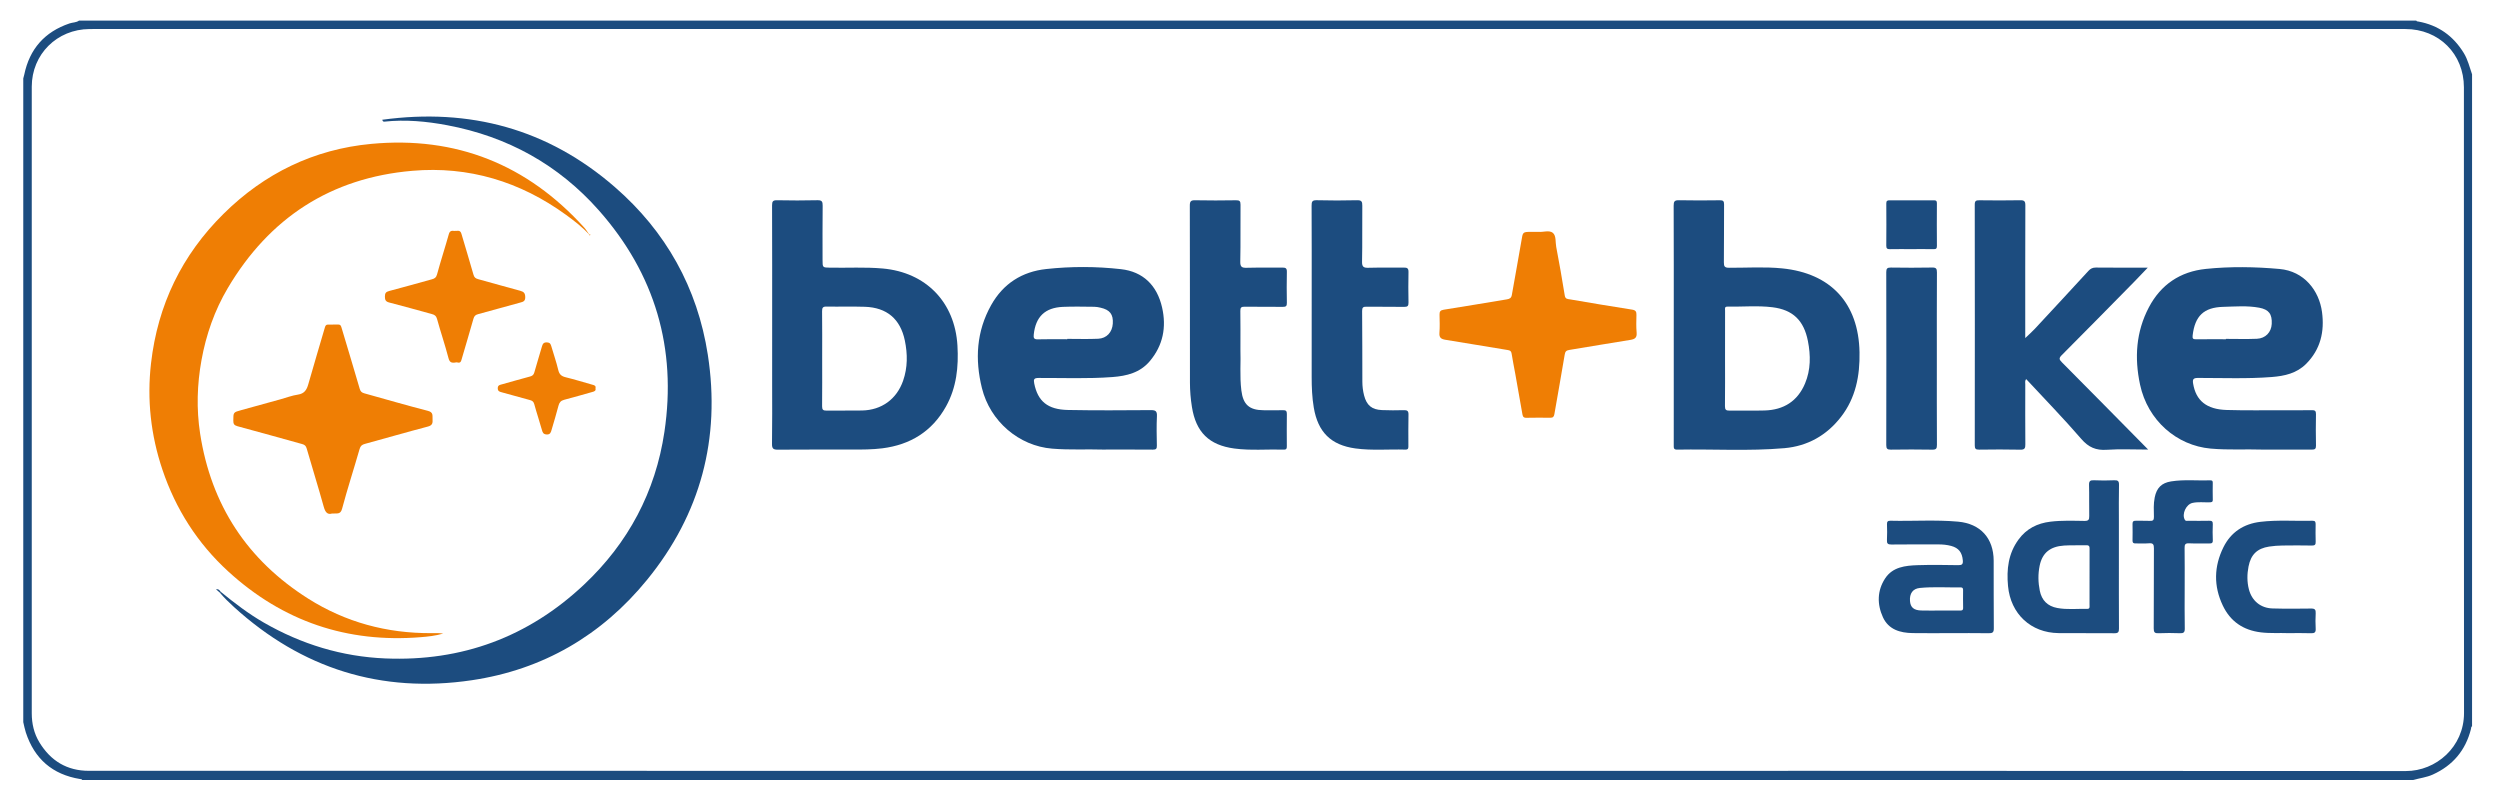
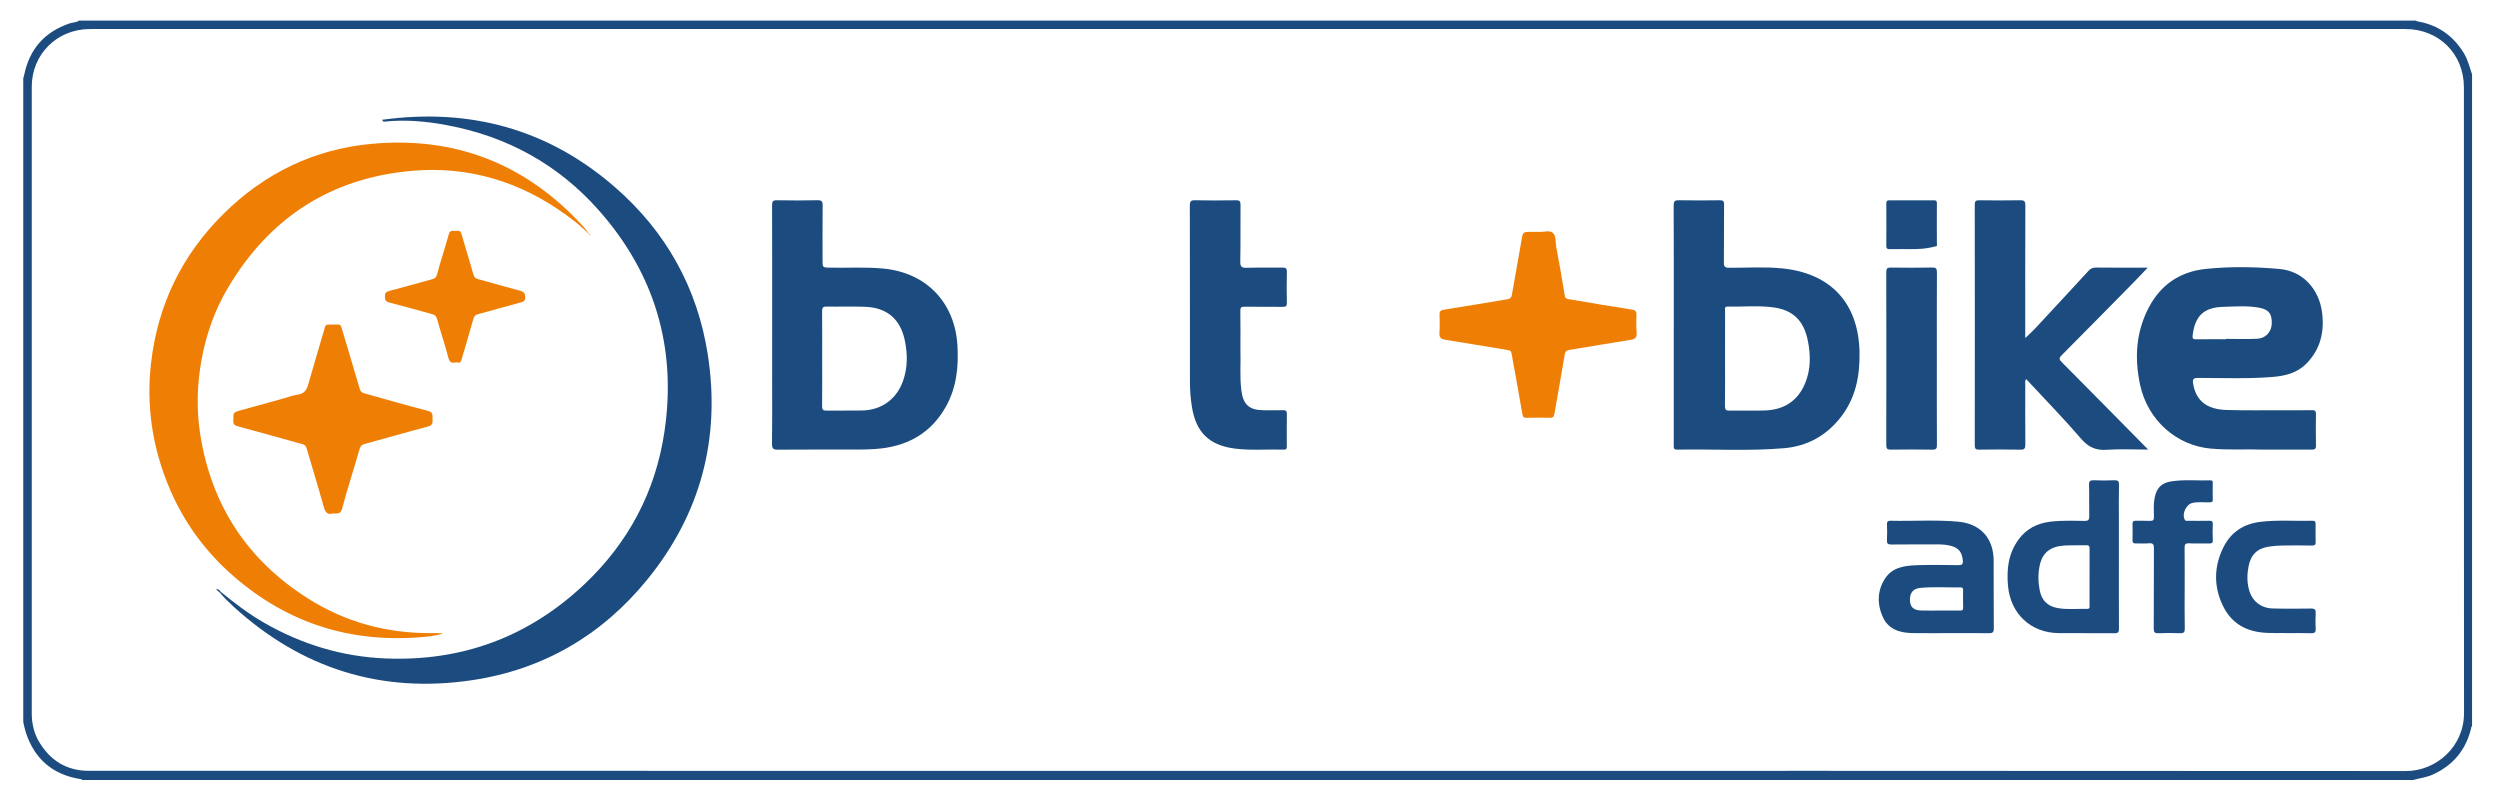
<svg xmlns="http://www.w3.org/2000/svg" version="1.1" id="Ebene_1" x="0px" y="0px" width="250px" height="80px" viewBox="0 0 250 80" enable-background="new 0 0 250 80" xml:space="preserve">
  <g>
    <path fill="#1C4C7F" d="M2.327,72.214c0-21.457,0-42.914,0-64.371C2.36,7.715,2.4,7.588,2.427,7.459   C2.96,4.891,4.466,3.187,6.953,2.342c0.315-0.107,0.67-0.078,0.954-0.285c77.906,0,155.812,0,233.72,0   c0.041,0.1,0.135,0.083,0.216,0.098c1.989,0.365,3.486,1.433,4.538,3.151c0.404,0.66,0.575,1.406,0.825,2.124   c0,21.732,0,43.465,0,65.197c-0.114,0.059-0.084,0.175-0.108,0.27c-0.538,2.138-1.816,3.653-3.823,4.561   c-0.626,0.283-1.308,0.354-1.958,0.543c-77.7,0-155.399,0-233.1,0C8.174,77.9,8.081,77.916,8,77.902   c-2.752-0.451-4.553-2.014-5.417-4.656C2.472,72.909,2.411,72.559,2.327,72.214z M124.759,77.085   c38.608,0,77.217-0.011,115.824,0.02c3.024,0.003,5.822-2.411,5.819-5.806c-0.019-20.854-0.008-41.708-0.011-62.562   c-0.001-3.349-2.502-5.834-5.848-5.834c-77.078,0-154.156,0-231.235,0c-0.121,0-0.241,0-0.362,0.001   C5.7,2.928,3.178,5.426,3.176,8.67c-0.007,20.889-0.004,41.776,0,62.665c0,1.03,0.225,2.018,0.768,2.907   c1.126,1.848,2.759,2.84,4.94,2.84C47.509,77.086,86.134,77.085,124.759,77.085z" />
    <path fill-rule="evenodd" clip-rule="evenodd" fill="#1C4C7F" d="M22.074,59.181c1.372,1.121,2.775,2.197,4.315,3.082   c3.761,2.162,7.802,3.4,12.14,3.581c7.651,0.318,14.304-2.134,19.877-7.384c4.415-4.158,7.145-9.274,8.036-15.27   c1.243-8.358-0.937-15.79-6.54-22.135c-4.052-4.588-9.161-7.401-15.175-8.531c-2.078-0.391-4.183-0.589-6.304-0.358   c-0.105,0.012-0.152-0.055-0.198-0.191c8.755-1.191,16.559,0.912,23.246,6.719c5.121,4.446,8.276,10.084,9.312,16.785   c1.291,8.357-0.714,15.926-6.071,22.496c-4.54,5.567-10.421,8.992-17.531,10.047c-9.053,1.344-17.006-1.157-23.788-7.325   c-0.497-0.451-0.977-0.919-1.41-1.434C22.014,59.235,22.044,59.208,22.074,59.181z" />
    <path fill-rule="evenodd" clip-rule="evenodd" fill="#EF7E04" d="M58.946,23.487c-0.693-0.768-1.511-1.396-2.341-2   c-4.587-3.33-9.733-4.893-15.372-4.407c-8.144,0.7-14.293,4.698-18.456,11.729c-1.322,2.233-2.167,4.658-2.628,7.203   c-0.441,2.436-0.515,4.896-0.137,7.347c1.099,7.136,4.716,12.65,10.807,16.504c3.736,2.364,7.86,3.469,12.282,3.452   c0.276-0.001,0.552-0.001,0.827,0.002c0.085,0.001,0.17,0.017,0.395,0.041c-0.818,0.231-1.532,0.301-2.239,0.359   c-7.367,0.6-13.802-1.582-19.255-6.568c-3.078-2.815-5.266-6.248-6.591-10.194c-1.158-3.447-1.551-6.99-1.135-10.627   c0.668-5.84,3.088-10.827,7.25-14.944c4.095-4.052,9.045-6.462,14.78-6.996c8.462-0.788,15.573,2.057,21.284,8.363   c0.198,0.22,0.352,0.481,0.525,0.723L58.946,23.487z" />
    <path fill-rule="evenodd" clip-rule="evenodd" fill="#1C4C7F" d="M167.376,32.5c0-3.977,0.007-7.954-0.01-11.932   c-0.001-0.42,0.089-0.556,0.531-0.545c1.359,0.031,2.721,0.021,4.08,0.004c0.331-0.005,0.433,0.076,0.43,0.422   c-0.018,1.928,0.005,3.856-0.019,5.784c-0.005,0.419,0.085,0.543,0.526,0.544c1.771,0.008,3.548-0.116,5.315,0.062   c4.87,0.491,7.631,3.494,7.723,8.387c0.045,2.341-0.38,4.563-1.852,6.462c-1.429,1.845-3.336,2.924-5.656,3.128   c-3.572,0.312-7.157,0.078-10.736,0.147c-0.35,0.006-0.335-0.19-0.334-0.428c0.003-1.05,0.001-2.101,0.001-3.15   C167.376,38.423,167.376,35.462,167.376,32.5z M172.504,35.804c0,1.601,0.012,3.201-0.008,4.802   c-0.005,0.366,0.105,0.462,0.462,0.456c1.17-0.021,2.341,0.021,3.511-0.014c1.895-0.055,3.285-0.925,4.032-2.693   c0.581-1.377,0.572-2.816,0.289-4.257c-0.402-2.04-1.49-3.121-3.552-3.374c-1.485-0.182-2.991-0.035-4.488-0.062   c-0.322-0.006-0.243,0.221-0.243,0.392C172.503,32.637,172.505,34.221,172.504,35.804z" />
    <path fill-rule="evenodd" clip-rule="evenodd" fill="#1C4C7F" d="M77.216,32.461c0-3.977,0.006-7.953-0.009-11.929   c-0.002-0.402,0.098-0.517,0.507-0.508c1.342,0.027,2.686,0.031,4.027-0.002c0.449-0.011,0.53,0.137,0.525,0.55   c-0.022,1.807-0.011,3.615-0.01,5.422c0,0.771,0.001,0.759,0.747,0.773c1.754,0.033,3.509-0.074,5.263,0.082   c4.328,0.383,7.225,3.366,7.479,7.707c0.125,2.129-0.09,4.195-1.145,6.091c-1.391,2.495-3.565,3.832-6.373,4.185   c-0.992,0.124-1.991,0.124-2.988,0.124c-2.479,0.003-4.958-0.01-7.437,0.011c-0.45,0.004-0.608-0.086-0.601-0.578   c0.032-1.996,0.014-3.993,0.014-5.989C77.216,36.42,77.216,34.44,77.216,32.461z M82.217,35.821c0,1.602,0.01,3.202-0.007,4.803   c-0.004,0.344,0.104,0.442,0.439,0.437c1.188-0.018,2.376,0.011,3.563-0.012c1.949-0.038,3.455-1.134,4.098-2.975   c0.46-1.319,0.454-2.671,0.174-4.022c-0.448-2.153-1.797-3.302-4.001-3.374c-1.272-0.041-2.548,0.002-3.821-0.022   c-0.37-0.007-0.457,0.112-0.453,0.467C82.228,32.688,82.217,34.255,82.217,35.821z" />
    <path fill-rule="evenodd" clip-rule="evenodd" fill="#1C4C7F" d="M226.119,44.957c-1.477-0.054-3.265,0.062-5.055-0.098   c-3.39-0.304-6.293-2.812-7.059-6.397c-0.57-2.672-0.409-5.272,0.881-7.726c1.204-2.288,3.141-3.579,5.692-3.844   c2.45-0.254,4.917-0.215,7.371,0.005c2.47,0.22,3.963,2.158,4.252,4.307c0.262,1.946-0.142,3.726-1.581,5.175   c-0.949,0.956-2.162,1.221-3.433,1.322c-2.457,0.195-4.92,0.09-7.38,0.092c-0.489,0.001-0.565,0.142-0.494,0.574   c0.278,1.686,1.333,2.571,3.345,2.631c1.927,0.059,3.855,0.022,5.784,0.026c0.911,0.001,1.824,0.01,2.736-0.007   c0.303-0.005,0.425,0.063,0.419,0.396c-0.021,1.05-0.02,2.101,0.001,3.15c0.006,0.329-0.113,0.401-0.417,0.398   C229.599,44.95,228.015,44.957,226.119,44.957z M222.591,33.924c0-0.012,0-0.024,0-0.036c1.032,0,2.065,0.034,3.095-0.01   c0.871-0.037,1.447-0.658,1.488-1.487c0.048-0.98-0.285-1.441-1.258-1.621c-1.192-0.222-2.402-0.116-3.603-0.084   c-1.94,0.053-2.822,0.919-3.048,2.856c-0.036,0.308,0.033,0.391,0.332,0.387C220.596,33.916,221.594,33.924,222.591,33.924z" />
-     <path fill-rule="evenodd" clip-rule="evenodd" fill="#1C4C7F" d="M110.226,44.957c-1.466-0.051-3.237,0.053-5.01-0.092   c-3.328-0.271-6.205-2.734-7.024-6.056c-0.71-2.876-0.548-5.667,0.921-8.294c1.203-2.151,3.088-3.35,5.515-3.612   c2.485-0.269,4.99-0.267,7.472,0.014c2.204,0.25,3.604,1.611,4.109,3.831c0.448,1.968,0.099,3.791-1.23,5.368   c-0.975,1.157-2.308,1.481-3.732,1.589c-2.459,0.186-4.921,0.082-7.381,0.091c-0.469,0.002-0.527,0.135-0.443,0.553   c0.357,1.776,1.339,2.611,3.378,2.649c2.753,0.053,5.509,0.034,8.263,0.014c0.482-0.003,0.653,0.087,0.629,0.606   c-0.047,0.979-0.027,1.963-0.007,2.943c0.007,0.318-0.081,0.406-0.4,0.403C113.699,44.948,112.115,44.957,110.226,44.957z    M106.724,33.924c0-0.013,0-0.025,0-0.037c1.031,0,2.064,0.035,3.094-0.012c0.854-0.037,1.407-0.657,1.462-1.511   c0.06-0.93-0.289-1.386-1.231-1.596c-0.2-0.045-0.406-0.088-0.61-0.089c-1.048-0.008-2.099-0.038-3.146,0.008   c-1.801,0.079-2.73,0.993-2.918,2.769c-0.036,0.337,0.013,0.489,0.409,0.478C104.763,33.904,105.744,33.924,106.724,33.924z" />
    <path fill-rule="evenodd" clip-rule="evenodd" fill="#1C4C7F" d="M214.816,44.957c-1.461,0-2.802-0.07-4.132,0.021   c-1.086,0.076-1.829-0.244-2.557-1.087c-1.764-2.042-3.65-3.979-5.506-5.979c-0.153,0.169-0.092,0.362-0.093,0.534   c-0.004,1.997-0.01,3.993,0.006,5.99c0.003,0.379-0.063,0.542-0.501,0.532c-1.376-0.031-2.754-0.023-4.131-0.004   c-0.346,0.006-0.425-0.104-0.425-0.434c0.009-8.021,0.01-16.043-0.002-24.065c-0.001-0.385,0.129-0.443,0.47-0.438   c1.359,0.018,2.72,0.023,4.079-0.003c0.407-0.008,0.513,0.104,0.511,0.511c-0.016,4.218-0.01,8.435-0.01,12.652   c0,0.185,0,0.369,0,0.618c0.355-0.34,0.672-0.614,0.955-0.919c1.793-1.926,3.581-3.856,5.361-5.795   c0.214-0.233,0.425-0.338,0.749-0.335c1.687,0.018,3.374,0.009,5.188,0.009c-0.506,0.527-0.94,0.992-1.387,1.445   c-2.401,2.44-4.801,4.885-7.22,7.309c-0.301,0.302-0.251,0.438,0.018,0.709C209.041,39.097,211.877,41.979,214.816,44.957z" />
-     <path fill-rule="evenodd" clip-rule="evenodd" fill="#1C4C7F" d="M131.169,29.765c0-3.064,0.008-6.129-0.009-9.194   c-0.003-0.405,0.062-0.561,0.518-0.549c1.343,0.036,2.687,0.034,4.029,0.001c0.447-0.011,0.529,0.134,0.523,0.548   c-0.022,1.859,0.017,3.72-0.025,5.578c-0.013,0.552,0.164,0.643,0.657,0.628c1.17-0.035,2.342,0.001,3.512-0.019   c0.348-0.006,0.483,0.072,0.475,0.449c-0.023,1.015-0.019,2.031,0.001,3.047c0.006,0.333-0.085,0.439-0.432,0.434   c-1.256-0.022-2.514,0.001-3.77-0.017c-0.327-0.005-0.438,0.071-0.436,0.421c0.021,2.358,0.016,4.718,0.023,7.076   c0.002,0.465,0.057,0.927,0.174,1.378c0.257,0.987,0.768,1.419,1.789,1.463c0.722,0.031,1.446,0.027,2.169,0.008   c0.341-0.01,0.491,0.062,0.481,0.444c-0.024,1.033-0.011,2.066-0.01,3.1c0.001,0.215,0.022,0.41-0.303,0.4   c-1.667-0.053-3.341,0.112-5.002-0.118c-2.44-0.337-3.742-1.63-4.156-4.09c-0.169-1.005-0.21-2.018-0.21-3.034   C131.169,35.067,131.169,32.416,131.169,29.765z" />
    <path fill-rule="evenodd" clip-rule="evenodd" fill="#1C4C7F" d="M124.043,34.964c0.051,1.192-0.085,2.64,0.093,4.081   c0.174,1.403,0.782,1.964,2.202,1.978c0.653,0.006,1.309,0.014,1.962-0.004c0.288-0.008,0.391,0.077,0.386,0.376   c-0.015,1.066-0.009,2.134-0.003,3.201c0.001,0.21-0.005,0.373-0.288,0.364c-1.649-0.048-3.306,0.111-4.95-0.107   c-2.541-0.338-3.852-1.634-4.254-4.166c-0.127-0.799-0.195-1.605-0.196-2.413c-0.005-5.904,0.002-11.808-0.013-17.711   c-0.001-0.426,0.101-0.548,0.534-0.538c1.359,0.029,2.72,0.023,4.079,0.001c0.354-0.005,0.462,0.076,0.458,0.447   c-0.021,1.893,0.018,3.787-0.025,5.679c-0.013,0.556,0.171,0.639,0.657,0.625c1.187-0.033,2.375-0.001,3.562-0.019   c0.33-0.005,0.448,0.08,0.44,0.429c-0.021,1.032-0.021,2.065,0,3.098c0.007,0.326-0.095,0.404-0.406,0.4   c-1.273-0.016-2.548,0.006-3.821-0.015c-0.341-0.005-0.431,0.094-0.425,0.429C124.055,32.304,124.043,33.509,124.043,34.964z" />
    <path fill-rule="evenodd" clip-rule="evenodd" fill="#EF7E04" d="M153.904,23.188c0.413,0.038,1.02-0.194,1.376,0.094   s0.249,0.928,0.342,1.411c0.312,1.618,0.593,3.243,0.856,4.87c0.057,0.354,0.299,0.337,0.519,0.374   c2.068,0.351,4.136,0.706,6.209,1.025c0.372,0.058,0.445,0.209,0.438,0.533c-0.014,0.585-0.034,1.174,0.018,1.755   c0.046,0.509-0.156,0.666-0.631,0.74c-2.039,0.316-4.069,0.68-6.106,1.005c-0.316,0.051-0.406,0.169-0.457,0.48   c-0.327,1.982-0.69,3.959-1.03,5.939c-0.042,0.245-0.131,0.363-0.394,0.361c-0.809-0.009-1.618-0.012-2.428,0.005   c-0.327,0.006-0.35-0.213-0.389-0.434c-0.235-1.319-0.465-2.64-0.699-3.958c-0.121-0.677-0.262-1.351-0.367-2.028   c-0.039-0.257-0.152-0.319-0.395-0.358c-2.071-0.332-4.137-0.692-6.208-1.021c-0.441-0.069-0.656-0.209-0.615-0.704   c0.049-0.599,0.021-1.205,0.01-1.808c-0.006-0.304,0.072-0.444,0.419-0.498c2.106-0.328,4.207-0.692,6.312-1.035   c0.28-0.046,0.447-0.127,0.502-0.454c0.305-1.795,0.655-3.583,0.951-5.379c0.149-0.909,0.113-0.915,1.015-0.917   C153.375,23.188,153.599,23.188,153.904,23.188z" />
    <path fill-rule="evenodd" clip-rule="evenodd" fill="#EF7E04" d="M33.193,51.356c-0.443,0.131-0.666-0.128-0.818-0.677   c-0.54-1.949-1.147-3.879-1.704-5.822c-0.079-0.278-0.203-0.383-0.465-0.454c-2.153-0.589-4.3-1.205-6.457-1.78   c-0.349-0.094-0.419-0.243-0.418-0.562c0.003-0.834-0.008-0.829,0.796-1.049c1.309-0.356,2.616-0.721,3.924-1.083   c0.579-0.16,1.149-0.381,1.739-0.468c0.651-0.096,0.882-0.477,1.042-1.046c0.535-1.896,1.108-3.782,1.658-5.676   c0.05-0.173,0.115-0.28,0.303-0.281c0.344-0.001,0.689,0,1.033-0.003c0.249-0.001,0.283,0.166,0.343,0.365   c0.597,2.021,1.22,4.035,1.803,6.062c0.082,0.285,0.22,0.384,0.464,0.452c2.118,0.587,4.228,1.206,6.355,1.751   c0.565,0.145,0.442,0.482,0.464,0.838c0.022,0.359,0.002,0.609-0.458,0.73c-2.109,0.554-4.203,1.162-6.307,1.736   c-0.294,0.08-0.441,0.195-0.533,0.516c-0.57,1.994-1.217,3.968-1.75,5.971C34.045,51.493,33.679,51.31,33.193,51.356z" />
    <path fill-rule="evenodd" clip-rule="evenodd" fill="#1C4C7F" d="M211.889,55.679c0,2.393-0.006,4.785,0.008,7.177   c0.002,0.35-0.079,0.472-0.452,0.468c-1.858-0.02-3.718,0.006-5.576-0.013c-2.792-0.029-4.808-1.927-5.066-4.703   c-0.157-1.675,0.025-3.254,1.053-4.658c0.793-1.084,1.876-1.625,3.184-1.782c1.132-0.137,2.269-0.092,3.403-0.076   c0.395,0.006,0.491-0.112,0.481-0.492c-0.025-1.031,0.012-2.065-0.02-3.097c-0.012-0.403,0.12-0.492,0.496-0.476   c0.67,0.03,1.343,0.032,2.013,0c0.379-0.018,0.497,0.079,0.487,0.476c-0.028,1.204-0.011,2.409-0.011,3.614   C211.889,53.304,211.889,54.491,211.889,55.679z M208.954,57.691c0-0.93-0.005-1.859,0.003-2.789   c0.003-0.238-0.022-0.387-0.325-0.377c-0.739,0.023-1.481-0.018-2.219,0.03c-1.402,0.091-2.185,0.737-2.446,2.01   c-0.172,0.831-0.158,1.672,0.012,2.507c0.196,0.966,0.78,1.546,1.747,1.726c0.99,0.185,1.991,0.064,2.987,0.09   c0.305,0.008,0.239-0.231,0.24-0.408C208.956,59.55,208.954,58.621,208.954,57.691z" />
    <path fill-rule="evenodd" clip-rule="evenodd" fill="#1C4C7F" d="M193.684,35.862c0,2.873-0.008,5.746,0.009,8.618   c0.003,0.379-0.079,0.494-0.475,0.486c-1.376-0.026-2.753-0.021-4.129-0.002c-0.357,0.005-0.464-0.092-0.463-0.457   c0.012-5.764,0.012-11.526,0-17.289c0-0.359,0.095-0.468,0.46-0.462c1.375,0.021,2.752,0.024,4.128-0.002   c0.396-0.008,0.48,0.109,0.479,0.489C193.676,30.116,193.684,32.989,193.684,35.862z" />
    <path fill-rule="evenodd" clip-rule="evenodd" fill="#1C4C7F" d="M194.98,63.314c-1.239,0-2.479,0.015-3.719-0.005   c-1.251-0.02-2.401-0.352-2.966-1.58c-0.598-1.303-0.581-2.674,0.222-3.893c0.752-1.145,2.024-1.279,3.261-1.319   c1.342-0.043,2.686-0.024,4.028-0.001c0.38,0.007,0.511-0.076,0.476-0.478c-0.067-0.78-0.404-1.241-1.163-1.445   c-0.417-0.111-0.845-0.153-1.277-0.152c-1.566,0.004-3.133-0.011-4.699,0.011c-0.371,0.005-0.469-0.106-0.448-0.462   c0.03-0.516,0.017-1.033,0.004-1.549c-0.006-0.251,0.05-0.374,0.339-0.367c2.253,0.055,4.511-0.11,6.76,0.091   c2.244,0.201,3.557,1.648,3.569,3.896c0.012,2.255-0.011,4.511,0.014,6.766c0.005,0.435-0.146,0.501-0.526,0.495   C197.563,63.301,196.271,63.314,194.98,63.314z M194.025,61.054c0.653,0,1.307-0.003,1.961,0.002   c0.19,0.002,0.331-0.011,0.326-0.266c-0.014-0.602-0.008-1.204-0.004-1.806c0-0.175-0.074-0.247-0.248-0.245   c-1.357,0.02-2.718-0.077-4.071,0.056c-0.716,0.07-1.046,0.559-0.99,1.312c0.046,0.626,0.38,0.921,1.118,0.942   C192.753,61.068,193.39,61.054,194.025,61.054z" />
    <path fill-rule="evenodd" clip-rule="evenodd" fill="#1C4C7F" d="M218.468,58.821c0,1.343-0.018,2.686,0.01,4.027   c0.009,0.408-0.134,0.487-0.502,0.473c-0.705-0.026-1.412-0.029-2.116,0.002c-0.381,0.017-0.491-0.085-0.488-0.479   c0.02-2.667,0.002-5.335,0.019-8.002c0.002-0.389-0.075-0.551-0.498-0.513c-0.443,0.041-0.895,0-1.342,0.013   c-0.222,0.006-0.304-0.072-0.299-0.296c0.011-0.551,0.012-1.102,0-1.651c-0.004-0.25,0.097-0.328,0.339-0.32   c0.464,0.015,0.93-0.014,1.393,0.011c0.312,0.017,0.413-0.072,0.408-0.398c-0.012-0.65-0.053-1.304,0.081-1.954   c0.195-0.945,0.678-1.441,1.64-1.595c1.3-0.206,2.61-0.062,3.915-0.104c0.169-0.005,0.252,0.043,0.249,0.23   c-0.008,0.567-0.012,1.136,0.002,1.703c0.007,0.262-0.143,0.256-0.329,0.262c-0.565,0.018-1.136-0.062-1.697,0.06   c-0.646,0.139-1.096,1.125-0.769,1.691c0.089,0.154,0.245,0.095,0.371,0.096c0.689,0.007,1.378,0.013,2.065-0.002   c0.26-0.006,0.371,0.058,0.36,0.341c-0.021,0.533-0.023,1.067,0.001,1.601c0.013,0.296-0.116,0.333-0.364,0.328   c-0.67-0.013-1.343,0.019-2.012-0.014c-0.378-0.018-0.45,0.118-0.445,0.465C218.479,56.138,218.467,57.479,218.468,58.821z" />
    <path fill-rule="evenodd" clip-rule="evenodd" fill="#EF7E04" d="M45.605,36.239c-0.491,0.096-0.653-0.029-0.763-0.45   c-0.341-1.309-0.78-2.591-1.139-3.896c-0.084-0.308-0.24-0.412-0.503-0.483c-1.425-0.386-2.843-0.794-4.272-1.157   c-0.367-0.094-0.438-0.263-0.438-0.603c0-0.335,0.103-0.467,0.436-0.553c1.429-0.37,2.847-0.781,4.271-1.169   c0.263-0.072,0.418-0.163,0.504-0.478c0.368-1.354,0.806-2.69,1.184-4.042c0.094-0.335,0.296-0.35,0.538-0.316   c0.255,0.034,0.591-0.163,0.718,0.282c0.393,1.366,0.825,2.722,1.206,4.091c0.079,0.285,0.214,0.382,0.468,0.451   c1.407,0.383,2.809,0.791,4.218,1.165c0.359,0.096,0.484,0.248,0.492,0.632c0.009,0.407-0.209,0.467-0.507,0.547   c-1.408,0.379-2.811,0.775-4.218,1.159c-0.251,0.068-0.381,0.184-0.458,0.463c-0.382,1.387-0.813,2.76-1.207,4.143   C46.02,36.433,45.711,36.19,45.605,36.239z" />
    <path fill-rule="evenodd" clip-rule="evenodd" fill="#1C4C7F" d="M228.766,63.313c-0.783-0.033-1.729,0.038-2.674-0.076   c-1.767-0.215-3.059-1.091-3.817-2.693c-0.92-1.938-0.882-3.898,0.066-5.814c0.751-1.52,2.032-2.347,3.701-2.547   c1.731-0.207,3.474-0.064,5.21-0.107c0.268-0.007,0.313,0.123,0.311,0.346c-0.006,0.585-0.017,1.171,0.004,1.755   c0.011,0.296-0.088,0.381-0.379,0.377c-0.981-0.017-1.963-0.018-2.943-0.002c-0.445,0.007-0.895,0.038-1.335,0.106   c-1.19,0.186-1.822,0.789-2.057,1.989c-0.149,0.764-0.159,1.541,0.04,2.301c0.297,1.133,1.172,1.861,2.348,1.896   c1.289,0.038,2.581,0.029,3.872,0.01c0.372-0.005,0.475,0.116,0.456,0.469c-0.026,0.516-0.03,1.034,0,1.549   c0.021,0.376-0.125,0.462-0.473,0.45C230.373,63.297,229.649,63.313,228.766,63.313z" />
-     <path fill-rule="evenodd" clip-rule="evenodd" fill="#EF7E04" d="M59.549,38.829c0.059,0.261-0.112,0.313-0.312,0.368   c-0.942,0.259-1.879,0.541-2.826,0.784c-0.331,0.086-0.477,0.269-0.56,0.58c-0.217,0.811-0.449,1.617-0.691,2.421   c-0.07,0.234-0.123,0.488-0.496,0.465c-0.343-0.021-0.404-0.203-0.48-0.479c-0.237-0.857-0.527-1.701-0.759-2.56   c-0.072-0.267-0.219-0.346-0.445-0.406c-0.929-0.249-1.854-0.509-2.78-0.765c-0.215-0.059-0.424-0.095-0.424-0.409   c0-0.322,0.222-0.34,0.434-0.399c0.925-0.259,1.849-0.526,2.777-0.773c0.235-0.062,0.373-0.153,0.444-0.408   c0.241-0.875,0.521-1.739,0.768-2.613c0.069-0.245,0.157-0.39,0.442-0.397c0.268-0.007,0.403,0.084,0.477,0.342   c0.232,0.807,0.515,1.601,0.708,2.416c0.103,0.435,0.309,0.622,0.728,0.725c0.899,0.221,1.786,0.495,2.678,0.747   C59.415,38.52,59.614,38.558,59.549,38.829z" />
-     <path fill-rule="evenodd" clip-rule="evenodd" fill="#1C4C7F" d="M191.1,24.912c-0.704,0-1.409-0.009-2.113,0.005   c-0.259,0.004-0.362-0.068-0.359-0.347c0.012-1.409,0.012-2.817,0.002-4.226c-0.002-0.261,0.099-0.315,0.332-0.314   c1.478,0.008,2.955,0.008,4.433,0c0.221-0.001,0.296,0.062,0.295,0.29c-0.01,1.426-0.01,2.853,0.001,4.277   c0.001,0.248-0.077,0.323-0.322,0.319C192.611,24.902,191.855,24.911,191.1,24.912z" />
+     <path fill-rule="evenodd" clip-rule="evenodd" fill="#1C4C7F" d="M191.1,24.912c-0.704,0-1.409-0.009-2.113,0.005   c-0.259,0.004-0.362-0.068-0.359-0.347c0.012-1.409,0.012-2.817,0.002-4.226c-0.002-0.261,0.099-0.315,0.332-0.314   c1.478,0.008,2.955,0.008,4.433,0c0.221-0.001,0.296,0.062,0.295,0.29c-0.01,1.426-0.01,2.853,0.001,4.277   C192.611,24.902,191.855,24.911,191.1,24.912z" />
    <path fill-rule="evenodd" clip-rule="evenodd" fill="#1C4C7F" d="M21.984,59.263c-0.111-0.097-0.222-0.193-0.384-0.336   c0.294-0.039,0.369,0.132,0.474,0.254C22.044,59.208,22.014,59.235,21.984,59.263z" />
    <path fill-rule="evenodd" clip-rule="evenodd" fill="#EF7E04" d="M58.941,23.474c-0.021,0.075,0.03,0.078,0.068,0.053   c0.019-0.013,0.02-0.097,0.007-0.103c-0.048-0.021-0.077,0.006-0.07,0.062C58.946,23.487,58.941,23.474,58.941,23.474z" />
  </g>
</svg>